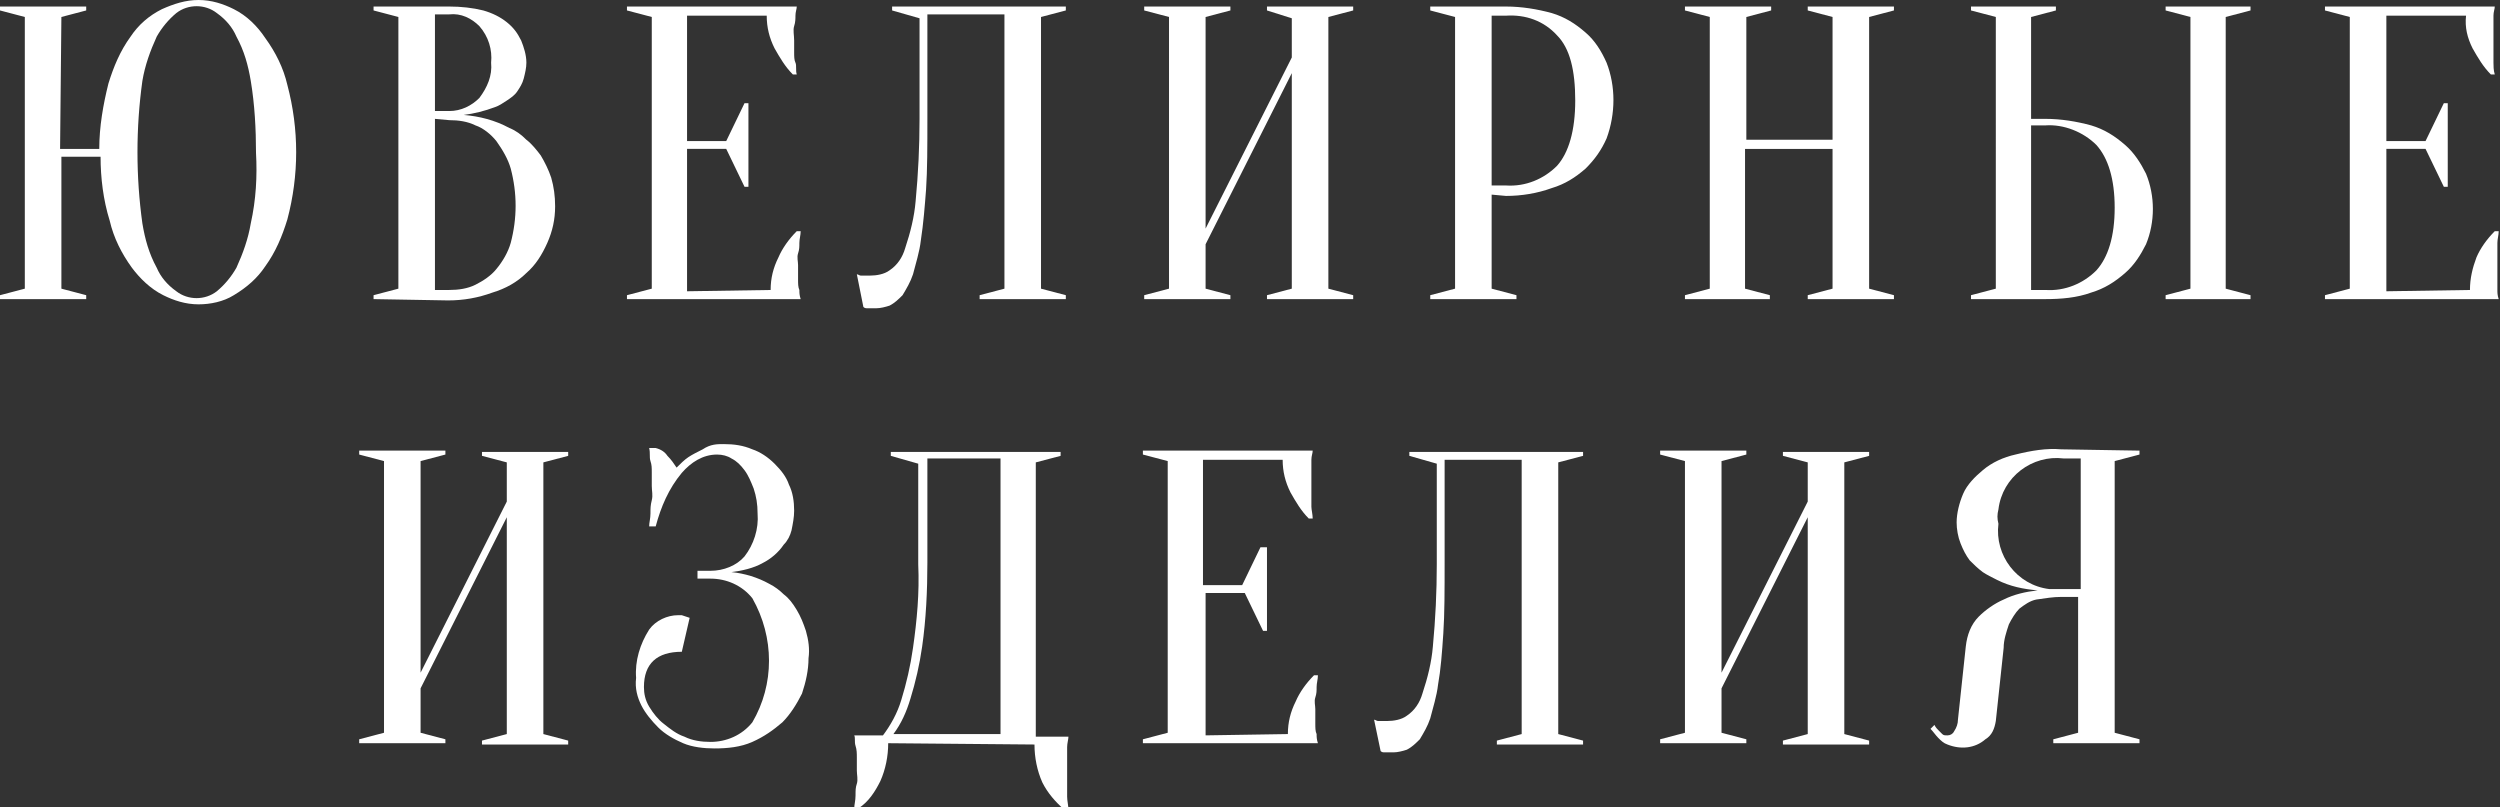
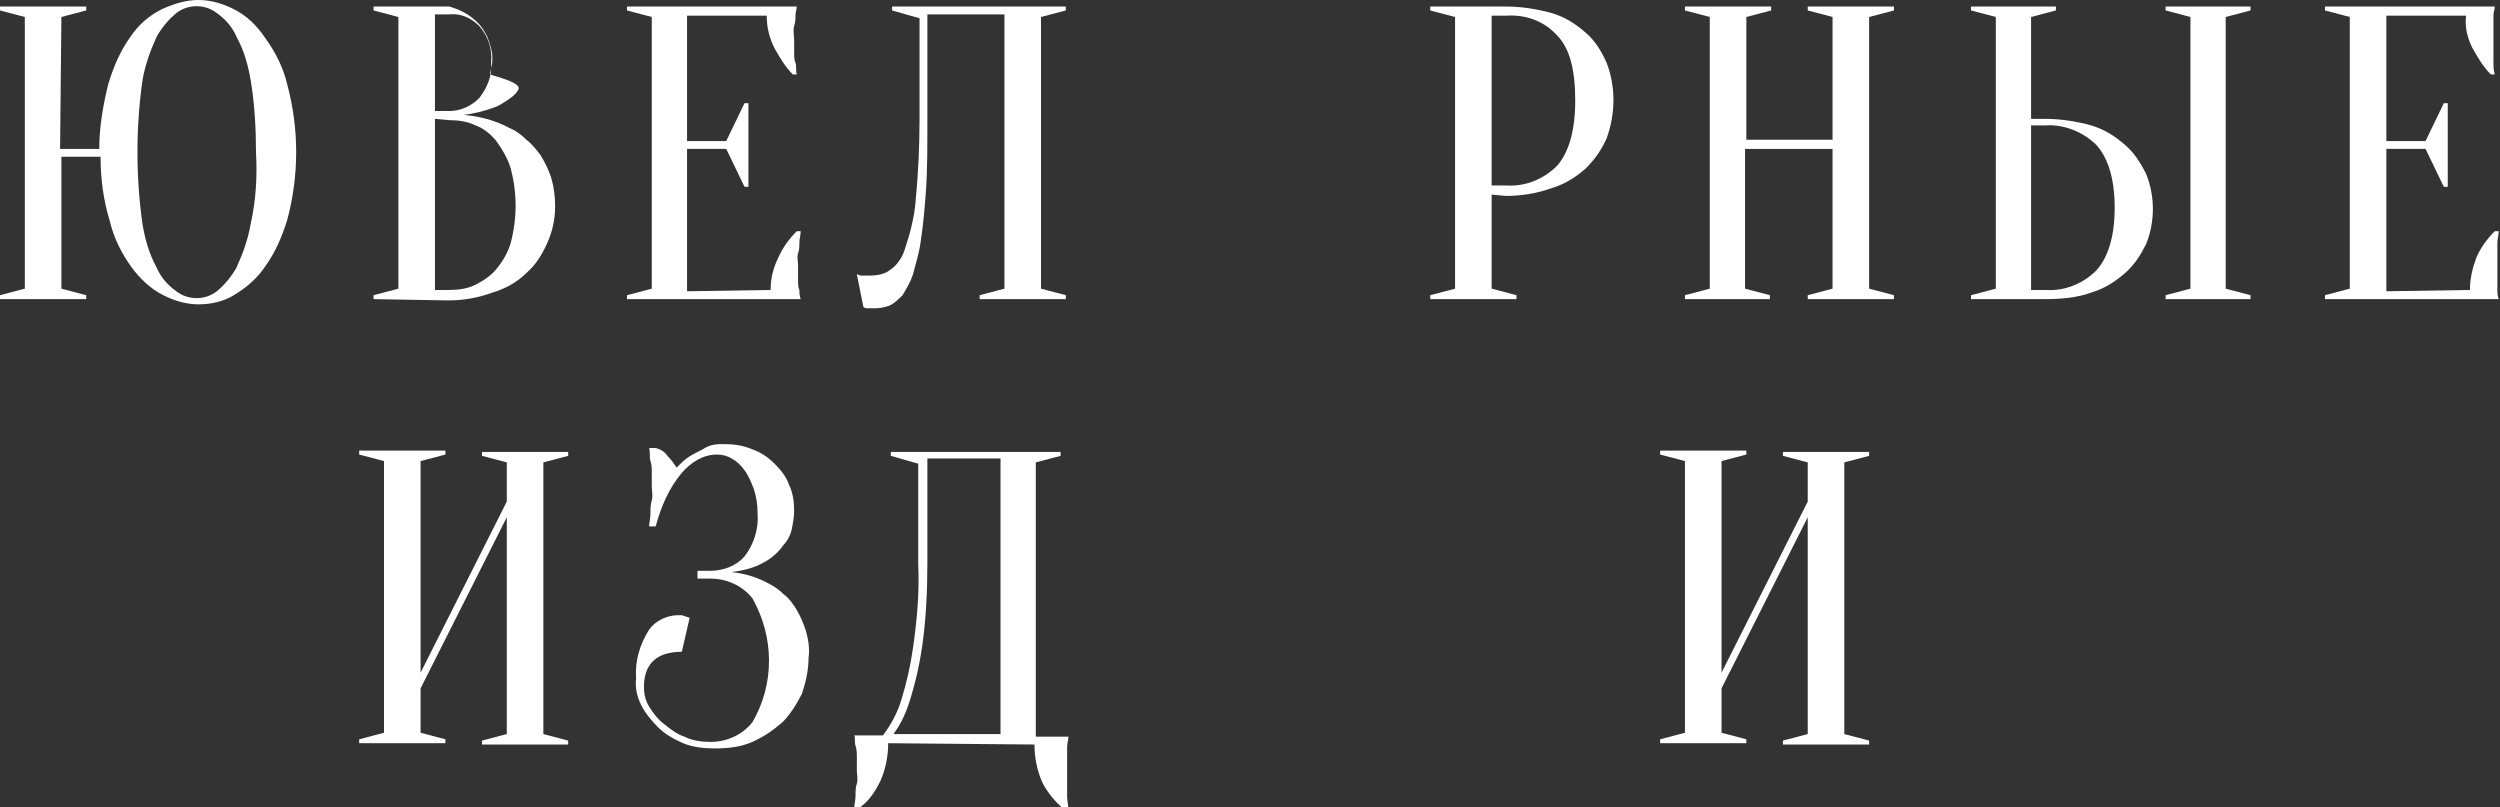
<svg xmlns="http://www.w3.org/2000/svg" version="1.1" id="Слой_1" x="0px" y="0px" viewBox="0 0 191.4 61.8" style="enable-background:new 0 0 191.4 61.8;" xml:space="preserve">
  <rect x="0" y="0" width="191.4" height="61.8" fill="#333333" stroke="none" />
  <style type="text/css">
	.st0{fill:#FFFFFF;}
</style>
  <title>jw_logo_white</title>
  <path class="st0" d="M4.6,11.4h3c0-1.7,0.3-3.4,0.7-5c0.4-1.3,0.9-2.5,1.7-3.6c0.6-0.9,1.4-1.6,2.4-2.1C13.3,0.3,14.2,0,15.2,0  c1,0,1.9,0.3,2.7,0.7c1,0.5,1.8,1.3,2.4,2.2C21.1,4,21.7,5.2,22,6.5c0.9,3.4,0.9,6.9,0,10.3c-0.4,1.3-0.9,2.5-1.7,3.6  c-0.6,0.9-1.4,1.6-2.4,2.2c-0.8,0.5-1.8,0.7-2.7,0.7c-1,0-1.9-0.3-2.7-0.7c-1-0.5-1.8-1.3-2.4-2.1c-0.8-1.1-1.4-2.3-1.7-3.6  c-0.5-1.6-0.7-3.3-0.7-4.9h-3v10.1l1.9,0.5v0.3H0v-0.3l1.9-0.5V1.3L0,0.8V0.5h6.6v0.3L4.7,1.3L4.6,11.4z M19.6,11.7  c0-1.8-0.1-3.7-0.4-5.5c-0.2-1.2-0.5-2.3-1.1-3.4c-0.3-0.7-0.8-1.3-1.5-1.8c-0.9-0.7-2.2-0.7-3.1,0c-0.6,0.5-1.1,1.1-1.5,1.8  c-0.5,1.1-0.9,2.2-1.1,3.4c-0.5,3.6-0.5,7.3,0,10.9c0.2,1.2,0.5,2.3,1.1,3.4c0.3,0.7,0.8,1.3,1.5,1.8c0.9,0.7,2.2,0.7,3.1,0  c0.6-0.5,1.1-1.1,1.5-1.8c0.5-1.1,0.9-2.2,1.1-3.4C19.6,15.3,19.7,13.5,19.6,11.7L19.6,11.7z" />
-   <path class="st0" d="M28.6,22.9v-0.3l1.9-0.5V1.3l-1.9-0.5V0.5h5.8c0.9,0,1.8,0.1,2.6,0.3c0.7,0.2,1.3,0.5,1.8,0.9  c0.5,0.4,0.8,0.8,1.1,1.4c0.2,0.5,0.4,1.1,0.4,1.7c0,0.4-0.1,0.8-0.2,1.2C40,6.4,39.8,6.7,39.6,7c-0.2,0.3-0.5,0.5-0.8,0.7  c-0.3,0.2-0.6,0.4-0.9,0.5c-0.8,0.3-1.6,0.5-2.4,0.6c1.2,0.1,2.4,0.4,3.5,1c0.5,0.2,0.9,0.5,1.3,0.9c0.4,0.3,0.8,0.8,1.1,1.2  c0.3,0.5,0.6,1.1,0.8,1.7c0.2,0.7,0.3,1.4,0.3,2.2c0,1-0.2,1.9-0.6,2.8c-0.4,0.9-0.9,1.7-1.6,2.3c-0.7,0.7-1.6,1.2-2.6,1.5  c-1.1,0.4-2.2,0.6-3.4,0.6L28.6,22.9z M33.3,8.5h1.1c0.9,0,1.7-0.4,2.3-1c0.6-0.8,1-1.7,0.9-2.7c0.1-1-0.2-2-0.9-2.8  c-0.6-0.6-1.4-1-2.3-0.9h-1.1V8.5z M33.3,9.1v13.1h1.1c0.7,0,1.4-0.1,2-0.4c0.6-0.3,1.2-0.7,1.6-1.2c0.5-0.6,0.9-1.3,1.1-2  c0.5-1.9,0.5-3.8,0-5.7c-0.2-0.7-0.6-1.4-1.1-2.1c-0.4-0.5-1-1-1.6-1.2c-0.6-0.3-1.3-0.4-2-0.4L33.3,9.1z" />
+   <path class="st0" d="M28.6,22.9v-0.3l1.9-0.5V1.3l-1.9-0.5V0.5h5.8c0.7,0.2,1.3,0.5,1.8,0.9  c0.5,0.4,0.8,0.8,1.1,1.4c0.2,0.5,0.4,1.1,0.4,1.7c0,0.4-0.1,0.8-0.2,1.2C40,6.4,39.8,6.7,39.6,7c-0.2,0.3-0.5,0.5-0.8,0.7  c-0.3,0.2-0.6,0.4-0.9,0.5c-0.8,0.3-1.6,0.5-2.4,0.6c1.2,0.1,2.4,0.4,3.5,1c0.5,0.2,0.9,0.5,1.3,0.9c0.4,0.3,0.8,0.8,1.1,1.2  c0.3,0.5,0.6,1.1,0.8,1.7c0.2,0.7,0.3,1.4,0.3,2.2c0,1-0.2,1.9-0.6,2.8c-0.4,0.9-0.9,1.7-1.6,2.3c-0.7,0.7-1.6,1.2-2.6,1.5  c-1.1,0.4-2.2,0.6-3.4,0.6L28.6,22.9z M33.3,8.5h1.1c0.9,0,1.7-0.4,2.3-1c0.6-0.8,1-1.7,0.9-2.7c0.1-1-0.2-2-0.9-2.8  c-0.6-0.6-1.4-1-2.3-0.9h-1.1V8.5z M33.3,9.1v13.1h1.1c0.7,0,1.4-0.1,2-0.4c0.6-0.3,1.2-0.7,1.6-1.2c0.5-0.6,0.9-1.3,1.1-2  c0.5-1.9,0.5-3.8,0-5.7c-0.2-0.7-0.6-1.4-1.1-2.1c-0.4-0.5-1-1-1.6-1.2c-0.6-0.3-1.3-0.4-2-0.4L33.3,9.1z" />
  <path class="st0" d="M59,22.2c0-0.9,0.2-1.7,0.6-2.5c0.3-0.7,0.8-1.4,1.4-2h0.3c0,0.3-0.1,0.6-0.1,0.9s0,0.5-0.1,0.8s0,0.6,0,0.9  s0,0.8,0,1.1s0,0.6,0.1,0.8c0,0.2,0,0.4,0.1,0.7H48v-0.3l1.9-0.5V1.3L48,0.8V0.5h13c0,0.2-0.1,0.4-0.1,0.7c0,0.2,0,0.5-0.1,0.8  s0,0.7,0,1.1s0,0.6,0,0.9s0,0.6,0.1,0.8s0,0.6,0.1,0.9h-0.3c-0.6-0.6-1-1.3-1.4-2c-0.4-0.8-0.6-1.6-0.6-2.5h-6.1v9.6h3l1.4-2.9h0.3  v6.4h-0.3l-1.4-2.9h-3v10.9L59,22.2z" />
  <path class="st0" d="M71,9.1c0,2.1,0,3.9-0.1,5.4c-0.1,1.3-0.2,2.6-0.4,3.9c-0.1,0.9-0.4,1.8-0.6,2.6c-0.2,0.6-0.5,1.1-0.8,1.6  c-0.3,0.3-0.6,0.6-1,0.8c-0.3,0.1-0.7,0.2-1,0.2h-0.4c-0.1,0-0.2,0-0.3,0c-0.1,0-0.2,0-0.3-0.1L65.6,21c0.1,0,0.2,0.1,0.3,0.1  c0.1,0,0.2,0,0.3,0h0.4c0.5,0,1.1-0.1,1.5-0.4c0.6-0.4,1-1,1.2-1.7c0.4-1.2,0.7-2.4,0.8-3.6c0.2-2.1,0.3-4.2,0.3-6.3V1.4l-2.1-0.6  V0.5h13.3v0.3l-1.9,0.5v20.8l1.9,0.5v0.3H75v-0.3l1.9-0.5v-21H71L71,9.1z" />
-   <path class="st0" d="M92.3,18.7v3.4l1.9,0.5v0.3h-6.6v-0.3l1.9-0.5V1.3l-1.9-0.5V0.5h6.6v0.3l-1.9,0.5v16.2l6.6-13.1v-3L97,0.8V0.5  h6.6v0.3l-1.9,0.5v20.8l1.9,0.5v0.3H97v-0.3l1.9-0.5V5.6L92.3,18.7z" />
  <path class="st0" d="M114.2,14.9v7.2l1.9,0.5v0.3h-6.6v-0.3l1.9-0.5V1.3l-1.9-0.5V0.5h5.8c1.2,0,2.4,0.2,3.5,0.5  c1,0.3,1.8,0.8,2.6,1.5c0.7,0.6,1.2,1.4,1.6,2.3c0.7,1.8,0.7,3.9,0,5.8c-0.4,0.9-0.9,1.6-1.6,2.3c-0.8,0.7-1.6,1.2-2.6,1.5  c-1.1,0.4-2.3,0.6-3.5,0.6L114.2,14.9z M114.2,14.2h1.1c1.5,0.1,2.9-0.5,3.9-1.5c0.9-1,1.4-2.7,1.4-5s-0.4-4-1.4-5  c-1-1.1-2.4-1.6-3.9-1.5h-1.1V14.2z" />
  <path class="st0" d="M133.6,11.4v10.7l1.9,0.5v0.3H129v-0.3l1.9-0.5V1.3L129,0.8V0.5h6.6v0.3l-1.9,0.5v9.4h6.6V1.3l-1.9-0.5V0.5h6.6  v0.3l-1.9,0.5v20.8l1.9,0.5v0.3h-6.6v-0.3l1.9-0.5V11.4H133.6z" />
  <path class="st0" d="M156.6,9.1c1.2,0,2.4,0.2,3.5,0.5c1,0.3,1.8,0.8,2.6,1.5c0.7,0.6,1.2,1.4,1.6,2.2c0.7,1.7,0.7,3.7,0,5.4  c-0.4,0.8-0.9,1.6-1.6,2.2c-0.8,0.7-1.6,1.2-2.6,1.5c-1.1,0.4-2.3,0.5-3.5,0.5h-5.7v-0.3l1.9-0.5V1.3l-1.9-0.5V0.5h6.5v0.3l-1.9,0.5  v7.8H156.6z M155.5,22.2h1.1c1.5,0.1,2.9-0.5,3.9-1.5c0.9-1,1.4-2.6,1.4-4.8s-0.5-3.8-1.4-4.8c-1-1-2.5-1.6-3.9-1.5h-1.1V22.2z   M170.4,22.1l1.9,0.5v0.3h-6.5v-0.3l1.9-0.5V1.3l-1.9-0.5V0.5h6.5v0.3l-1.9,0.5V22.1z" />
  <path class="st0" d="M189.1,22.2c0-0.9,0.2-1.7,0.5-2.5c0.3-0.7,0.8-1.4,1.4-2h0.3c0,0.3-0.1,0.6-0.1,0.9s0,0.5,0,0.8s0,0.6,0,0.9  s0,0.8,0,1.1s0,0.6,0,0.8c0,0.2,0,0.4,0.1,0.7h-13.3v-0.3l1.9-0.5V1.3l-1.9-0.5V0.5h13c0,0.2-0.1,0.4-0.1,0.7c0,0.2,0,0.5,0,0.8  s0,0.7,0,1.1s0,0.6,0,0.9s0,0.6,0,0.8s0,0.6,0.1,0.9h-0.3c-0.6-0.6-1-1.3-1.4-2c-0.4-0.8-0.6-1.6-0.5-2.5h-6.1v9.6h3l1.4-2.9h0.3  v6.4h-0.3l-1.4-2.9h-3v10.9L189.1,22.2z" />
  <path class="st0" d="M32.2,52.7v3.4l1.9,0.5v0.3h-6.6v-0.3l1.9-0.5V35.3l-1.9-0.5v-0.3h6.6v0.3l-1.9,0.5v16.2l6.6-13.1v-3l-1.9-0.5  v-0.3h6.6v0.3l-1.9,0.5v20.8l1.9,0.5v0.3h-6.6v-0.3l1.9-0.5V39.6L32.2,52.7z" />
  <path class="st0" d="M55.4,34c0.8,0,1.5,0.1,2.2,0.4c0.6,0.2,1.2,0.6,1.7,1.1c0.5,0.5,0.9,1,1.1,1.6c0.3,0.6,0.4,1.3,0.4,2  c0,0.5-0.1,1-0.2,1.5c-0.1,0.4-0.3,0.8-0.6,1.1c-0.4,0.6-1,1.1-1.6,1.4c-0.7,0.4-1.6,0.6-2.4,0.7c1,0.1,2,0.4,2.9,0.9  c0.4,0.2,0.8,0.5,1.1,0.8c0.4,0.3,0.7,0.7,1,1.2c0.3,0.5,0.5,1,0.7,1.6c0.2,0.7,0.3,1.4,0.2,2.1c0,0.9-0.2,1.8-0.5,2.7  c-0.4,0.8-0.9,1.6-1.5,2.2c-0.7,0.6-1.4,1.1-2.3,1.5c-0.9,0.4-1.9,0.5-2.9,0.5c-0.8,0-1.7-0.1-2.4-0.4c-0.7-0.3-1.4-0.7-1.9-1.2  c-0.5-0.5-1-1.1-1.3-1.7c-0.3-0.6-0.5-1.3-0.4-2.1c-0.1-1.3,0.3-2.6,1-3.7c0.5-0.7,1.4-1.1,2.2-1.1h0.3l0.3,0.1l0.3,0.1l-0.6,2.6  c-1.9,0-2.9,0.9-2.9,2.7c0,0.5,0.1,1,0.4,1.5c0.3,0.5,0.7,1,1.1,1.3c0.5,0.4,1,0.8,1.6,1c0.6,0.3,1.3,0.4,2,0.4  c1.2,0,2.4-0.5,3.2-1.5c1.7-2.9,1.7-6.5,0-9.5c-0.8-1-2-1.5-3.2-1.5h-1v-0.6h1c1,0,2-0.4,2.6-1.1c0.7-0.9,1.1-2.1,1-3.3  c0-0.7-0.1-1.3-0.3-1.9c-0.2-0.5-0.4-1-0.7-1.4c-0.3-0.4-0.6-0.7-1-0.9c-0.3-0.2-0.7-0.3-1.1-0.3c-1.1,0-2,0.6-2.7,1.4  c-1,1.2-1.6,2.6-2,4.1h-0.5c0-0.3,0.1-0.6,0.1-1s0-0.6,0.1-1s0-0.7,0-1.1s0-0.6,0-1s0-0.6-0.1-0.9s0-0.6-0.1-1h0.5  c0.4,0.1,0.7,0.3,0.9,0.6c0.3,0.3,0.5,0.6,0.7,0.9c0.3-0.3,0.6-0.6,0.9-0.8c0.3-0.2,0.7-0.4,1.1-0.6C54.4,34,54.9,34,55.4,34z" />
  <path class="st0" d="M68,56.9c0,1-0.2,2-0.6,2.9c-0.4,0.8-0.9,1.6-1.7,2.1h-0.3c0-0.3,0.1-0.6,0.1-1s0-0.6,0.1-0.9s0-0.7,0-1  s0-0.7,0-1s0-0.6-0.1-0.9s0-0.6-0.1-0.8h2.2c0.6-0.8,1.1-1.7,1.4-2.7c0.4-1.3,0.7-2.6,0.9-4c0.3-2.1,0.5-4.2,0.4-6.4v-7.7l-2.1-0.6  v-0.3h13v0.3l-1.9,0.5v21h2.5c0,0.2-0.1,0.5-0.1,0.8s0,0.5,0,0.9s0,0.7,0,1s0,0.6,0,1s0,0.6,0,0.9s0.1,0.7,0.1,1h-0.3  c-0.7-0.6-1.3-1.3-1.7-2.1c-0.4-0.9-0.6-1.9-0.6-2.9L68,56.9z M71,43.1c0,2.1-0.1,4.3-0.4,6.4c-0.2,1.4-0.5,2.7-0.9,4  c-0.3,1-0.7,1.9-1.3,2.7h8.2V35.1H71V43.1z" />
-   <path class="st0" d="M98.6,56.2c0-0.9,0.2-1.7,0.6-2.5c0.3-0.7,0.8-1.4,1.4-2h0.3c0,0.3-0.1,0.6-0.1,0.9s0,0.5-0.1,0.8s0,0.6,0,0.9  s0,0.8,0,1.1s0,0.6,0.1,0.8c0,0.2,0,0.4,0.1,0.7H87.5v-0.3l1.9-0.5V35.3l-1.9-0.5v-0.3h13c0,0.2-0.1,0.4-0.1,0.7c0,0.2,0,0.5,0,0.8  s0,0.7,0,1.1s0,0.6,0,0.9s0,0.6,0,0.8s0.1,0.6,0.1,0.9h-0.3c-0.6-0.6-1-1.3-1.4-2c-0.4-0.8-0.6-1.6-0.6-2.5h-6.1v9.6h3l1.4-2.9H97  v6.4h-0.3l-1.4-2.9h-3v10.9L98.6,56.2z" />
-   <path class="st0" d="M110.6,43.1c0,2.1,0,3.9-0.1,5.4s-0.2,2.8-0.4,3.9c-0.1,0.9-0.4,1.8-0.6,2.6c-0.2,0.6-0.5,1.1-0.8,1.6  c-0.3,0.3-0.6,0.6-1,0.8c-0.3,0.1-0.7,0.2-1,0.2h-0.4c-0.1,0-0.2,0-0.3,0c-0.1,0-0.2,0-0.3-0.1l-0.5-2.4c0.1,0,0.2,0.1,0.3,0.1  c0.1,0,0.2,0,0.3,0h0.4c0.5,0,1.1-0.1,1.5-0.4c0.6-0.4,1-1,1.2-1.7c0.4-1.2,0.7-2.4,0.8-3.6c0.2-2.1,0.3-4.2,0.3-6.3v-7.7l-2.1-0.6  v-0.3h13.3v0.3l-1.9,0.5v20.8l1.9,0.5v0.3h-6.6v-0.3l1.9-0.5v-21h-5.9L110.6,43.1z" />
  <path class="st0" d="M131.8,52.7v3.4l1.9,0.5v0.3h-6.6v-0.3l1.9-0.5V35.3l-1.9-0.5v-0.3h6.6v0.3l-1.9,0.5v16.2l6.6-13.1v-3l-1.9-0.5  v-0.3h6.6v0.3l-1.9,0.5v20.8l1.9,0.5v0.3h-6.6v-0.3l1.9-0.5V39.6L131.8,52.7z" />
-   <path class="st0" d="M163.8,34.5v0.3l-1.9,0.5v20.8l1.9,0.5v0.3h-6.6v-0.3l1.9-0.5V45.7h-1.3c-0.6,0-1.2,0.1-1.9,0.2  c-0.5,0.1-0.9,0.4-1.3,0.7c-0.3,0.3-0.6,0.8-0.8,1.2c-0.2,0.6-0.4,1.2-0.4,1.8l-0.6,5.6c-0.1,0.6-0.3,1.1-0.8,1.4  c-0.8,0.7-1.9,0.8-2.9,0.4c-0.3-0.1-0.5-0.3-0.7-0.5c-0.2-0.2-0.4-0.5-0.6-0.7l0.3-0.3c0.1,0.2,0.2,0.3,0.3,0.4  c0.1,0.1,0.2,0.2,0.3,0.3c0.1,0.1,0.2,0.1,0.4,0.1c0.2,0,0.4-0.1,0.5-0.3c0.2-0.3,0.3-0.6,0.3-0.9l0.6-5.6c0.1-0.9,0.4-1.7,1-2.3  c0.5-0.5,1.2-1,1.9-1.3c0.8-0.4,1.7-0.6,2.6-0.7c-1.1-0.1-2.1-0.3-3.1-0.8c-0.4-0.2-0.8-0.4-1.1-0.6c-0.4-0.3-0.7-0.6-1-0.9  c-0.3-0.4-0.5-0.8-0.7-1.3c-0.2-0.5-0.3-1.1-0.3-1.6c0-0.7,0.2-1.5,0.5-2.2c0.3-0.7,0.9-1.3,1.5-1.8c0.7-0.6,1.6-1,2.5-1.2  c1.2-0.3,2.4-0.5,3.5-0.4L163.8,34.5z M153,40.1c-0.3,2.4,1.4,4.7,3.9,5c0.4,0,0.8,0,1.1,0h1.3v-10h-1.3c-2.4-0.3-4.7,1.4-5,3.9  C152.9,39.4,152.9,39.7,153,40.1L153,40.1z" />
</svg>